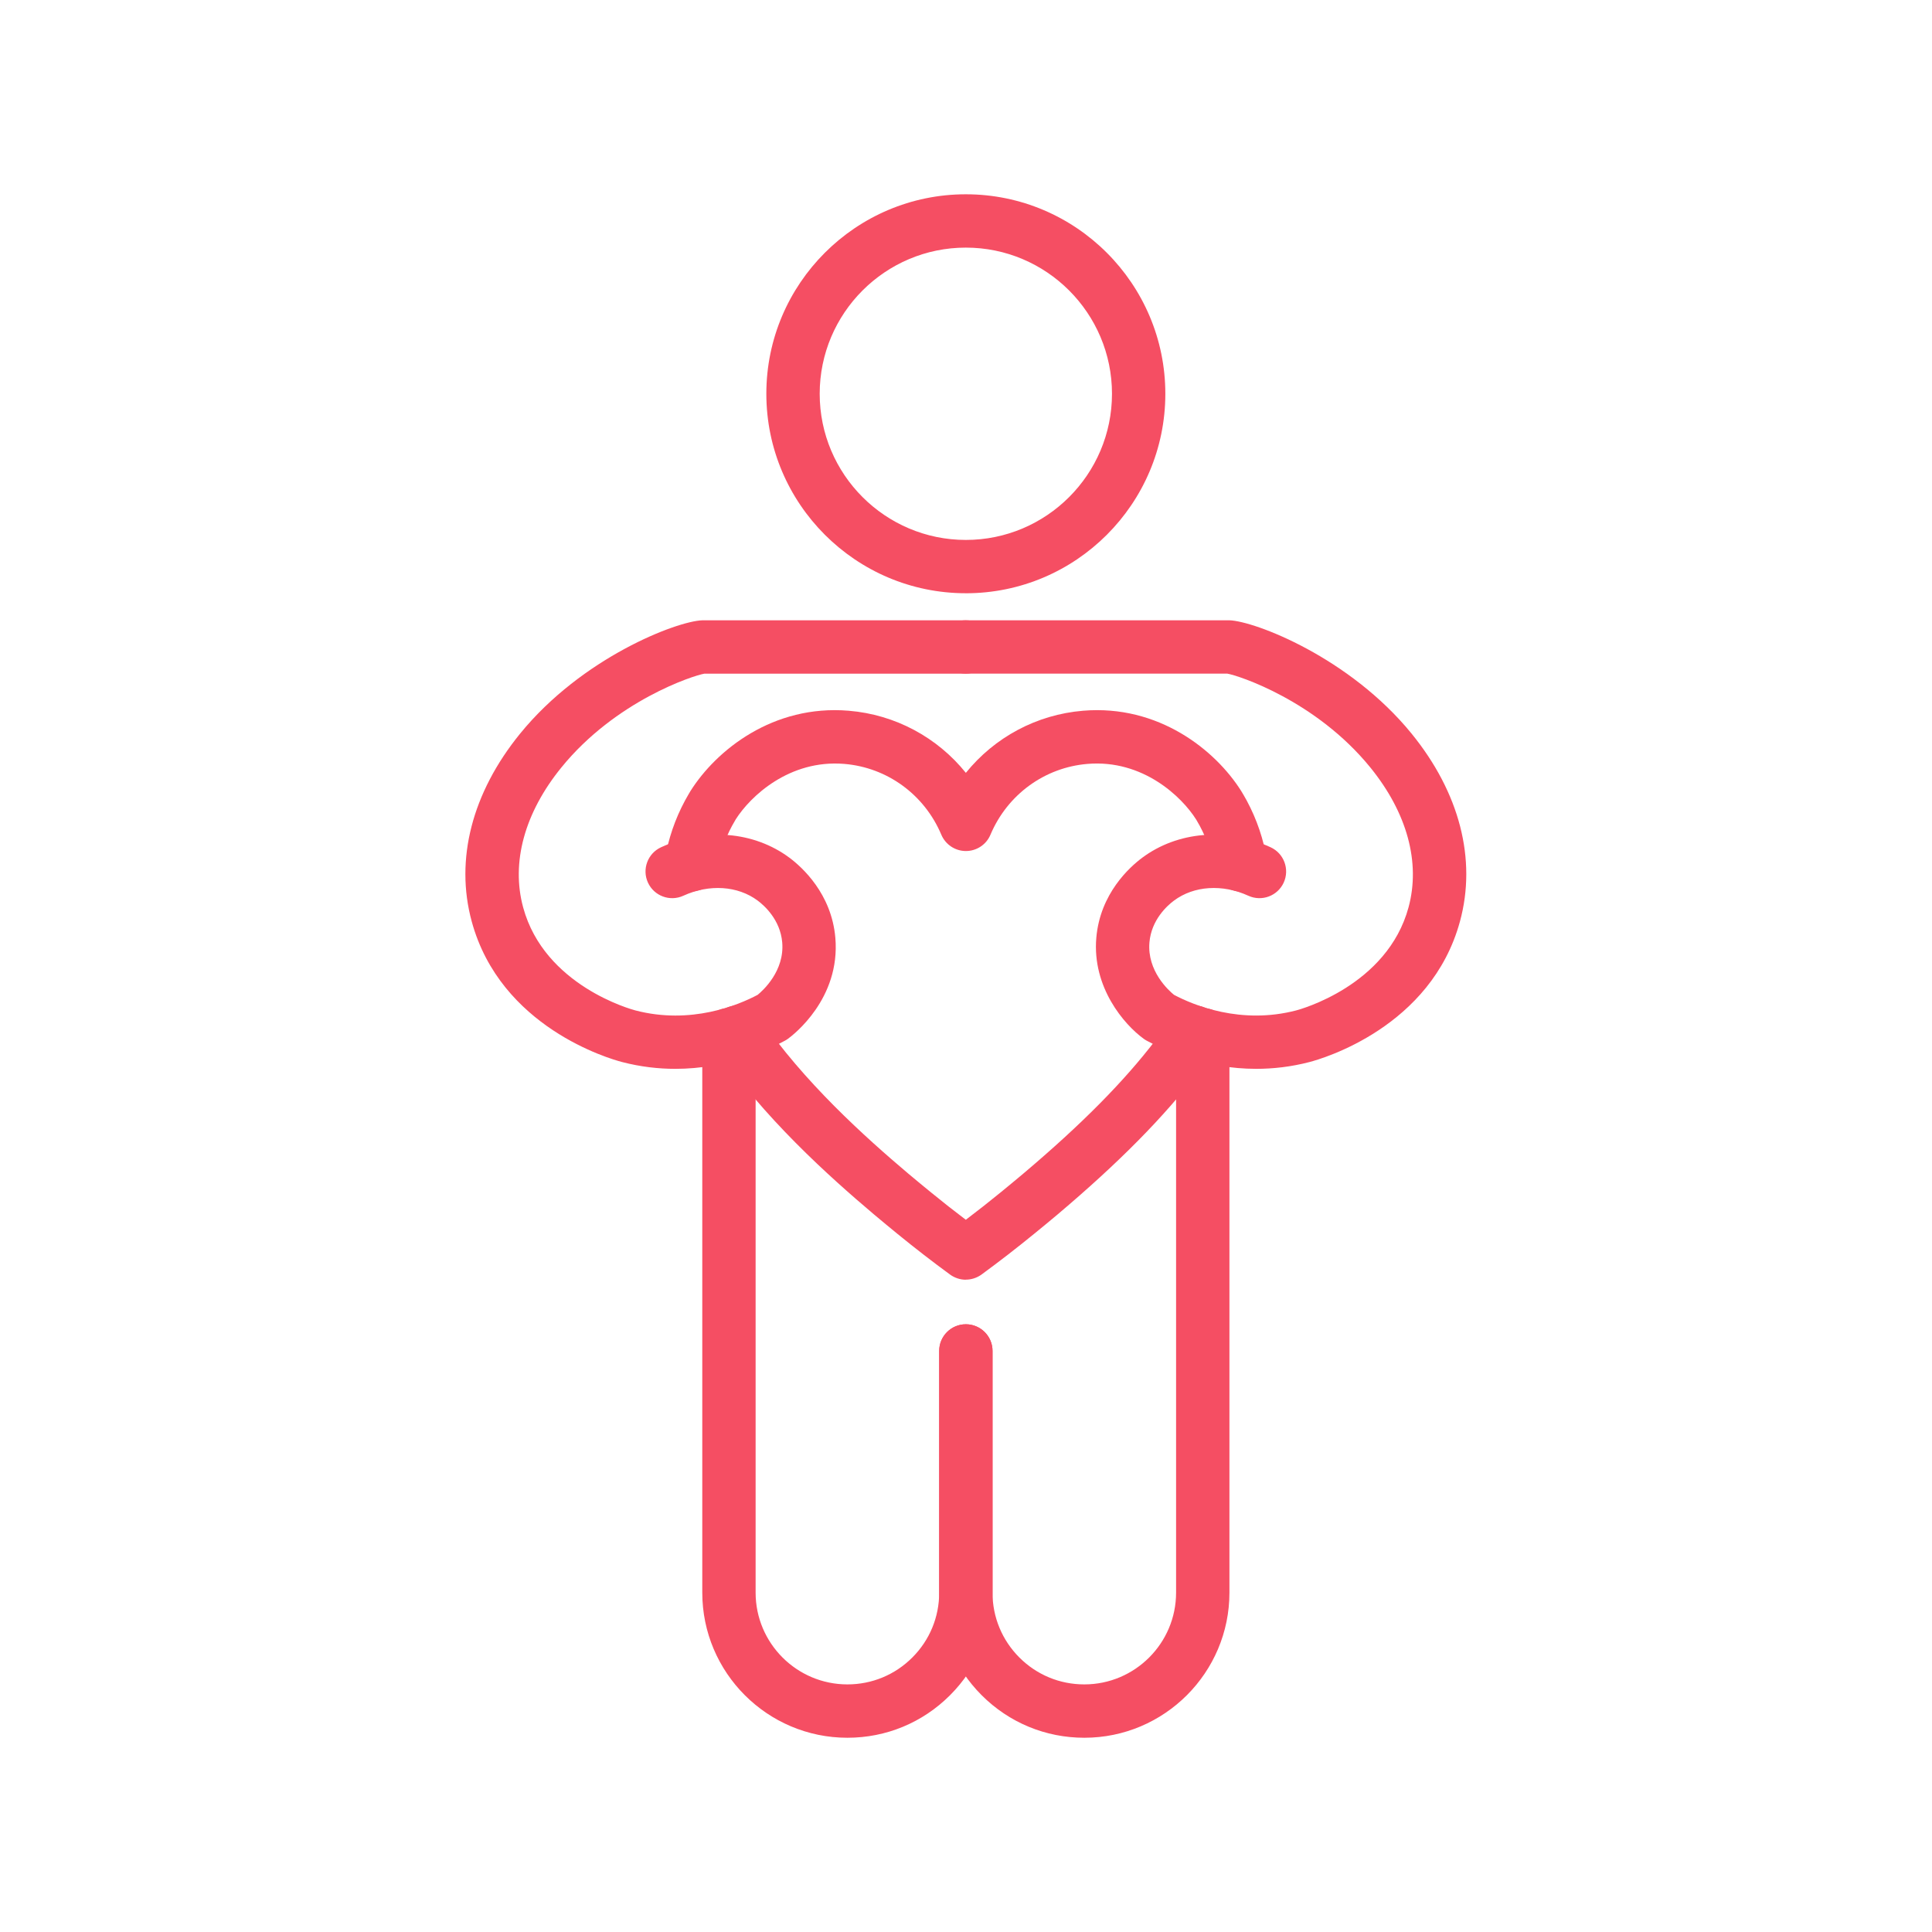
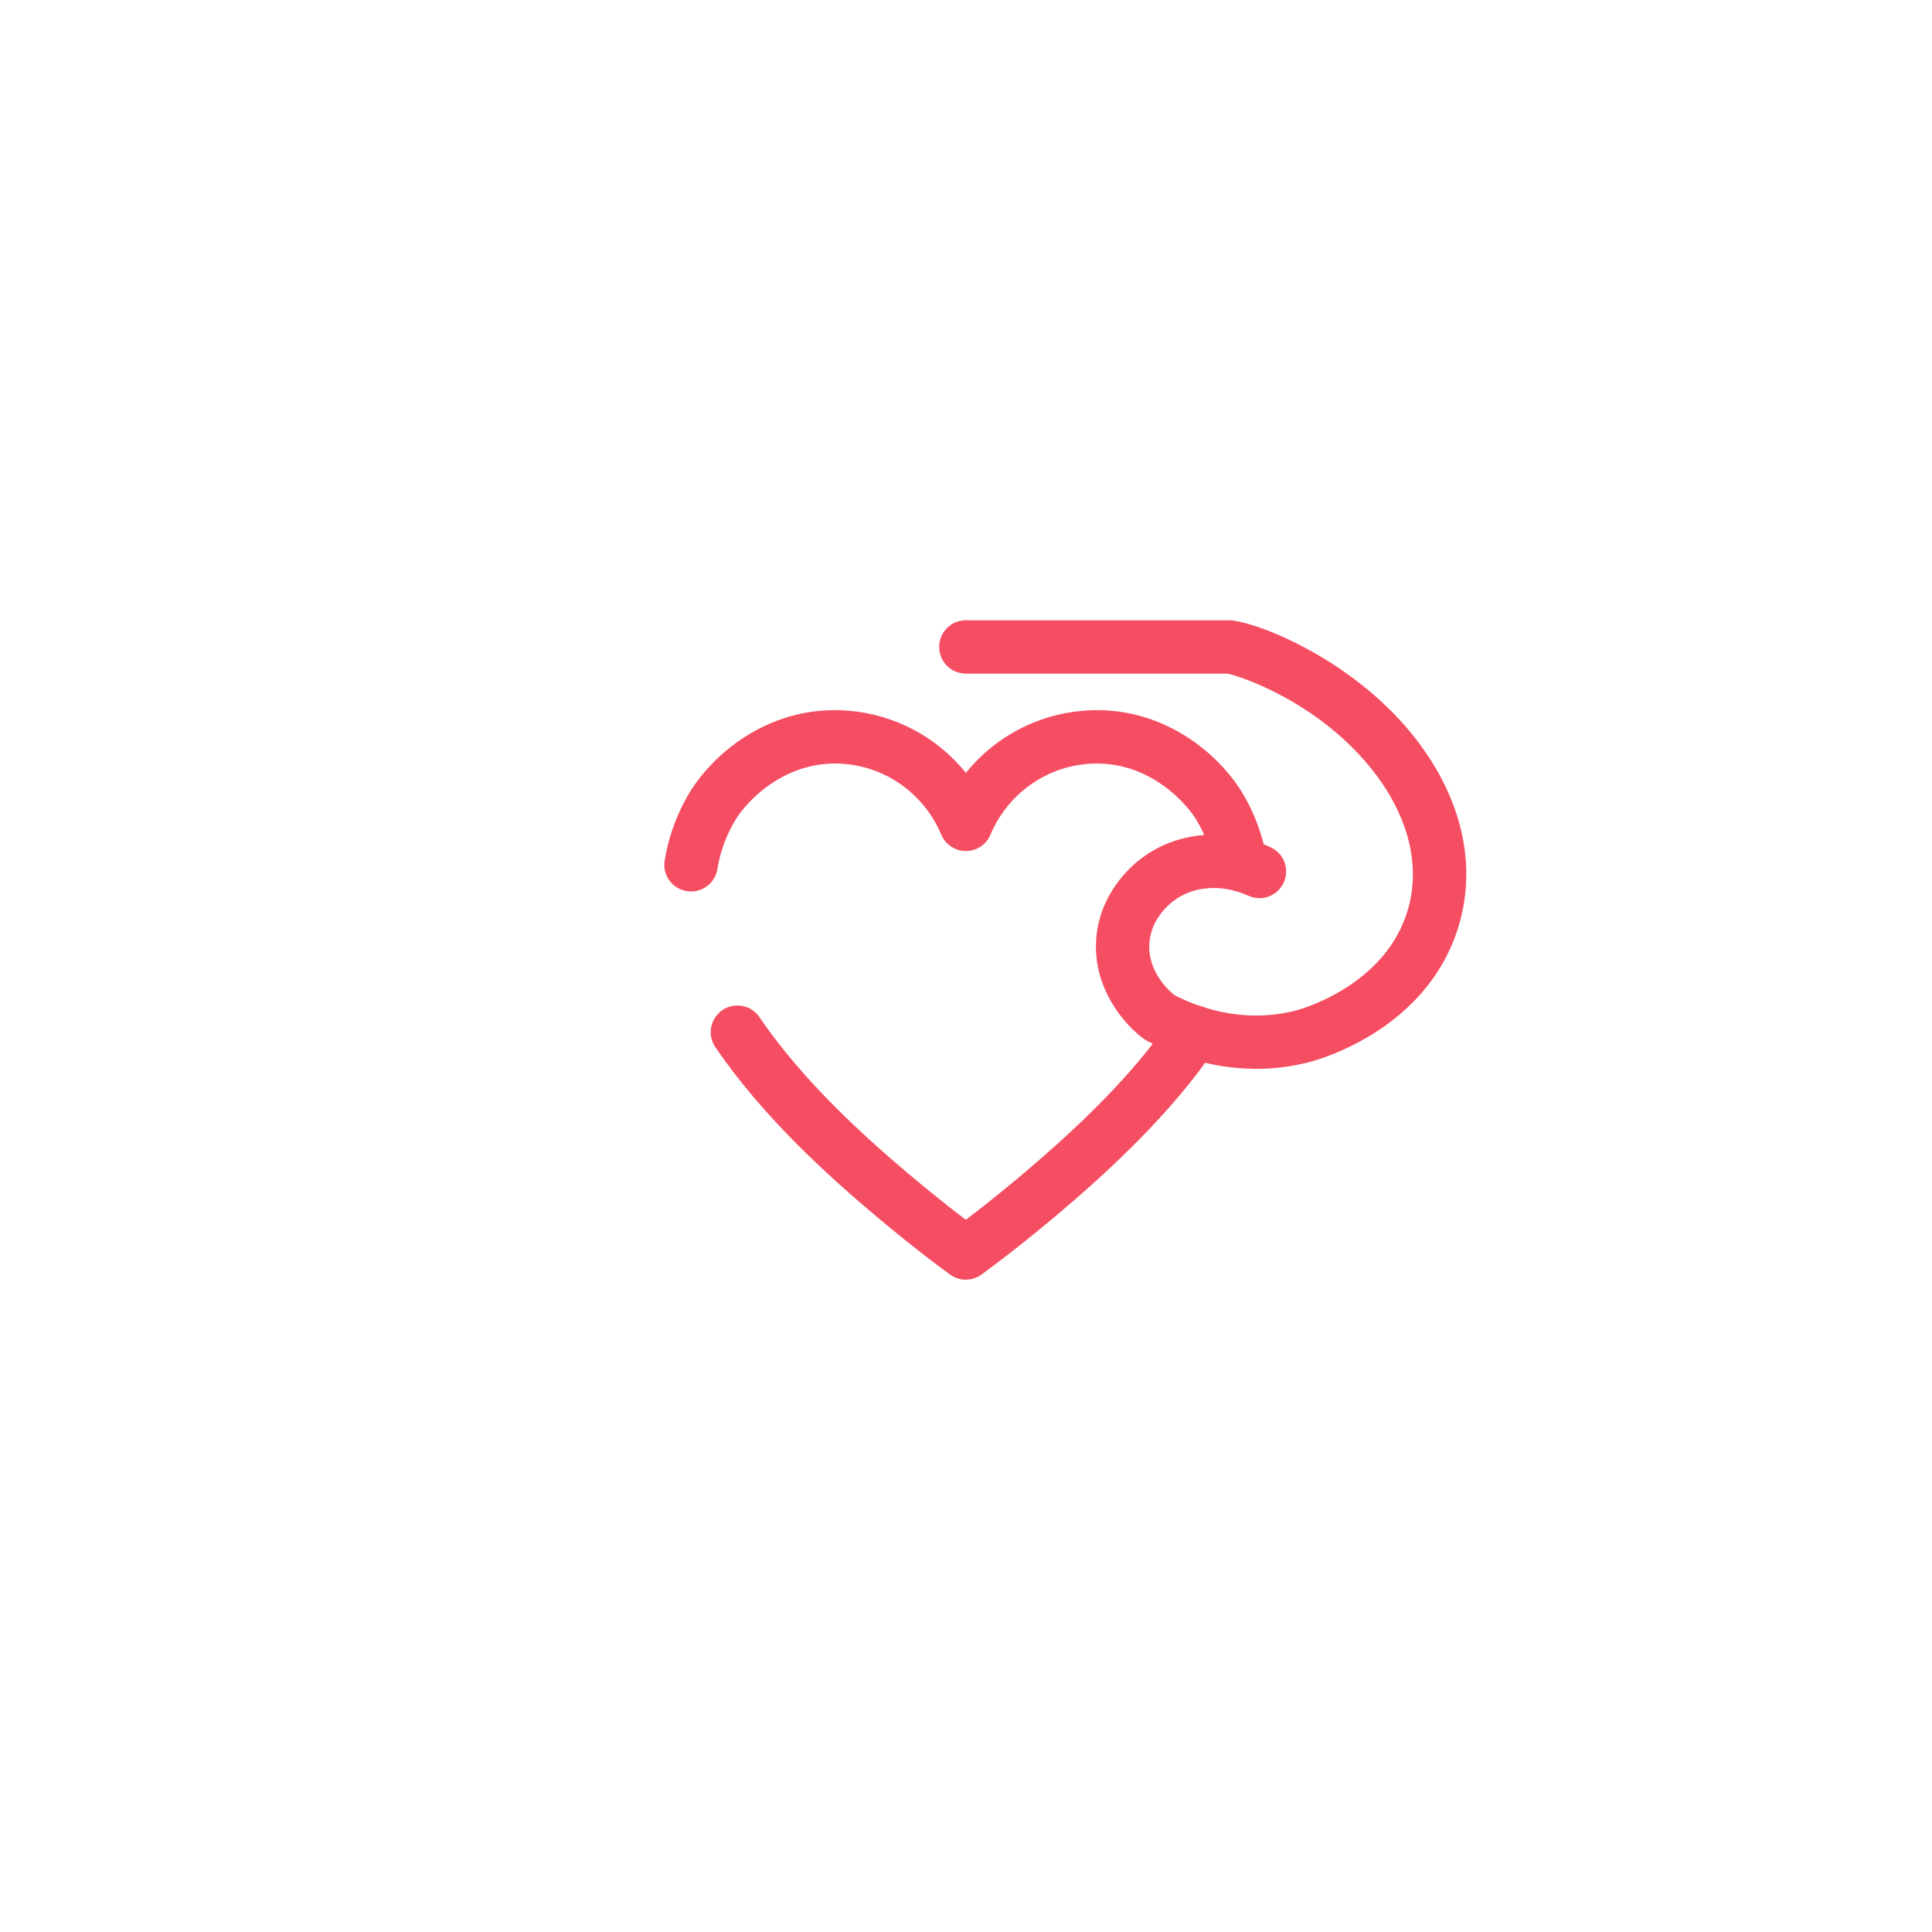
<svg xmlns="http://www.w3.org/2000/svg" width="500" zoomAndPan="magnify" viewBox="0 0 375 375" height="500" preserveAspectRatio="xMidYMid meet" version="1.0">
  <defs>
    <clipPath id="3efe0b7943">
-       <path d="M 148 37.5 L 227 37.5 L 227 116 L 148 116 Z M 148 37.5 " clip-rule="nonzero" />
-     </clipPath>
+       </clipPath>
    <clipPath id="8168d924bf">
      <path d="M 136 195 L 193 195 L 193 337.5 L 136 337.5 Z M 136 195 " clip-rule="nonzero" />
    </clipPath>
    <clipPath id="b214cb7669">
-       <path d="M 182 195 L 239 195 L 239 337.5 L 182 337.5 Z M 182 195 " clip-rule="nonzero" />
+       <path d="M 182 195 L 239 337.5 L 182 337.5 Z M 182 195 " clip-rule="nonzero" />
    </clipPath>
  </defs>
  <g clip-path="url(#3efe0b7943)">
    <path fill="#f54e63" d="M 187.469 115.148 C 166.121 115.148 148.746 97.781 148.746 76.426 C 148.746 55.07 166.121 37.711 187.469 37.711 C 208.816 37.711 226.191 55.078 226.191 76.434 C 226.191 97.785 208.824 115.152 187.469 115.152 Z M 187.469 48.062 C 171.824 48.062 159.102 60.789 159.102 76.434 C 159.102 92.074 171.824 104.801 187.469 104.801 C 203.113 104.801 215.836 92.074 215.836 76.434 C 215.836 60.789 203.113 48.062 187.469 48.062 Z M 187.469 48.062 " fill-opacity="1" fill-rule="nonzero" />
  </g>
-   <path fill="#f54e63" d="M 131.082 207.461 C 127.828 207.461 124.352 207.078 120.73 206.137 C 118.332 205.512 97.148 199.422 91.555 178.836 C 88.285 166.812 91.621 153.875 100.938 142.414 C 112.98 127.609 131.348 120.574 136.301 120.402 C 136.363 120.402 136.422 120.402 136.484 120.402 L 187.469 120.402 C 190.328 120.402 192.645 122.723 192.645 125.582 C 192.645 128.438 190.328 130.758 187.469 130.758 L 136.727 130.758 C 134.547 131.121 119.496 136.012 108.973 148.953 C 101.812 157.758 99.172 167.41 101.543 176.125 C 105.68 191.348 122.625 195.938 123.344 196.125 C 134.113 198.934 143.289 195.098 147.059 193.098 C 148.082 192.262 152.305 188.461 151.828 182.918 C 151.449 178.523 148.363 175.773 147.059 174.801 C 143.191 171.918 137.668 171.562 132.633 173.863 C 130.031 175.055 126.957 173.91 125.766 171.312 C 124.574 168.715 125.719 165.637 128.32 164.449 C 136.793 160.566 146.344 161.352 153.246 166.496 C 155.672 168.309 161.402 173.449 162.141 182.027 C 163.152 193.848 153.98 200.875 152.93 201.637 C 152.754 201.766 152.562 201.887 152.371 201.988 C 148.891 203.895 141.031 207.461 131.078 207.461 Z M 131.082 207.461 " fill-opacity="1" fill-rule="nonzero" />
  <g clip-path="url(#8168d924bf)">
-     <path fill="#f54e63" d="M 164.48 337.297 C 148.949 337.297 136.312 324.66 136.312 309.129 L 136.312 200.84 C 136.312 197.984 138.633 195.664 141.488 195.664 C 144.348 195.664 146.664 197.984 146.664 200.84 L 146.664 309.129 C 146.664 318.953 154.66 326.941 164.48 326.941 C 169.234 326.941 173.715 325.09 177.078 321.723 C 180.445 318.359 182.297 313.887 182.297 309.125 L 182.297 262.215 C 182.297 259.359 184.617 257.039 187.473 257.039 C 190.332 257.039 192.652 259.359 192.652 262.215 L 192.652 309.125 C 192.652 316.652 189.723 323.723 184.398 329.043 C 179.078 334.367 172.004 337.297 164.48 337.297 Z M 164.48 337.297 " fill-opacity="1" fill-rule="nonzero" />
-   </g>
+     </g>
  <path fill="#f54e63" d="M 134.129 173.031 C 133.938 173.031 133.738 173.02 133.543 173 C 130.699 172.68 128.656 170.121 128.977 167.281 C 128.988 167.18 129.004 167.086 129.02 166.988 C 129.023 166.949 129.027 166.906 129.039 166.867 C 129.707 162.844 131.027 158.984 132.953 155.402 C 133.449 154.488 133.891 153.758 133.973 153.621 C 133.988 153.602 133.996 153.578 134.012 153.555 C 139.02 145.594 150.07 136.727 164.738 137.953 C 173.781 138.703 181.926 143.129 187.473 150.008 C 193.027 143.137 201.168 138.703 210.215 137.953 C 224.871 136.727 235.914 145.582 240.926 153.547 C 241.148 153.898 241.598 154.68 241.98 155.371 C 243.965 159.062 245.285 162.977 245.93 167.047 C 246.375 169.871 244.449 172.523 241.625 172.969 C 238.801 173.414 236.145 171.488 235.703 168.66 C 235.242 165.746 234.289 162.938 232.879 160.305 C 232.562 159.727 232.266 159.219 232.188 159.09 C 232.188 159.086 232.176 159.074 232.172 159.07 C 229.387 154.637 221.812 147.375 211.082 148.273 C 202.746 148.965 195.535 154.234 192.246 162.02 C 191.441 163.941 189.559 165.184 187.48 165.184 C 185.398 165.184 183.52 163.934 182.711 162.02 C 179.43 154.234 172.215 148.969 163.883 148.273 C 153.188 147.387 145.613 154.602 142.809 159.031 C 142.73 159.168 142.414 159.695 142.074 160.32 C 140.703 162.875 139.758 165.629 139.273 168.508 C 139.273 168.531 139.262 168.559 139.262 168.582 C 138.898 171.152 136.695 173.035 134.145 173.035 Z M 128.996 167.129 Z M 128.996 167.129 " fill-opacity="1" fill-rule="nonzero" />
  <path fill="#f54e63" d="M 187.469 248.395 C 186.359 248.395 185.285 248.031 184.398 247.387 C 180.992 244.895 177.559 242.238 174.199 239.496 C 172.742 238.301 171.176 237.016 169.629 235.711 C 160.84 228.281 148.094 216.844 138.848 203.254 C 137.238 200.887 137.855 197.668 140.215 196.062 C 142.582 194.453 145.801 195.07 147.406 197.43 C 155.938 209.969 167.984 220.766 176.297 227.797 C 177.789 229.055 179.32 230.309 180.75 231.477 C 182.965 233.289 185.211 235.055 187.465 236.758 C 189.727 235.043 191.977 233.273 194.184 231.473 C 195.613 230.301 197.148 229.039 198.637 227.785 C 209.953 218.219 218.137 209.953 224.391 201.766 C 225.559 200.234 226.578 198.816 227.508 197.441 C 229.105 195.07 232.32 194.441 234.691 196.043 C 237.062 197.641 237.688 200.855 236.09 203.227 C 235.051 204.77 233.914 206.348 232.617 208.047 C 225.891 216.844 217.215 225.629 205.309 235.695 C 203.766 236.996 202.195 238.285 200.73 239.48 C 197.398 242.203 193.965 244.859 190.535 247.371 C 190.48 247.406 190.426 247.449 190.375 247.484 C 189.52 248.062 188.504 248.379 187.457 248.379 Z M 187.469 248.395 " fill-opacity="1" fill-rule="nonzero" />
  <path fill="#f54e63" d="M 243.855 207.461 C 233.898 207.461 226.043 203.891 222.562 201.988 C 222.371 201.887 222.184 201.766 222.004 201.637 C 218.191 198.875 211.965 191.633 212.793 182.027 C 213.527 173.449 219.258 168.309 221.688 166.496 C 228.59 161.352 238.141 160.566 246.613 164.449 C 249.211 165.637 250.355 168.707 249.168 171.312 C 247.977 173.91 244.906 175.055 242.301 173.863 C 237.27 171.562 231.742 171.918 227.875 174.801 C 226.562 175.773 223.484 178.523 223.105 182.918 C 222.629 188.457 226.832 192.254 227.875 193.098 C 231.648 195.094 240.828 198.934 251.59 196.121 C 252.309 195.934 269.258 191.34 273.395 176.121 C 275.758 167.402 273.125 157.754 265.965 148.949 C 255.441 136.008 240.391 131.113 238.211 130.75 L 187.469 130.75 C 184.609 130.75 182.293 128.434 182.293 125.574 C 182.293 122.719 184.609 120.398 187.469 120.398 L 238.457 120.398 C 238.516 120.398 238.574 120.398 238.637 120.398 C 243.586 120.574 261.957 127.605 274 142.41 C 283.316 153.871 286.652 166.809 283.383 178.828 C 277.789 199.418 256.605 205.504 254.207 206.133 C 250.586 207.078 247.105 207.457 243.855 207.461 Z M 243.855 207.461 " fill-opacity="1" fill-rule="nonzero" />
  <g clip-path="url(#b214cb7669)">
-     <path fill="#f54e63" d="M 210.465 337.297 C 202.938 337.297 195.867 334.367 190.543 329.043 C 185.223 323.723 182.293 316.652 182.293 309.125 L 182.293 262.215 C 182.293 259.359 184.613 257.039 187.469 257.039 C 190.328 257.039 192.645 259.359 192.645 262.215 L 192.645 309.125 C 192.645 313.883 194.5 318.359 197.863 321.723 C 201.23 325.09 205.703 326.941 210.465 326.941 C 220.285 326.941 228.277 318.949 228.277 309.129 L 228.277 200.84 C 228.277 197.984 230.598 195.664 233.453 195.664 C 236.312 195.664 238.633 197.984 238.633 200.84 L 238.633 309.129 C 238.633 324.66 225.996 337.297 210.465 337.297 Z M 210.465 337.297 " fill-opacity="1" fill-rule="nonzero" />
-   </g>
+     </g>
</svg>